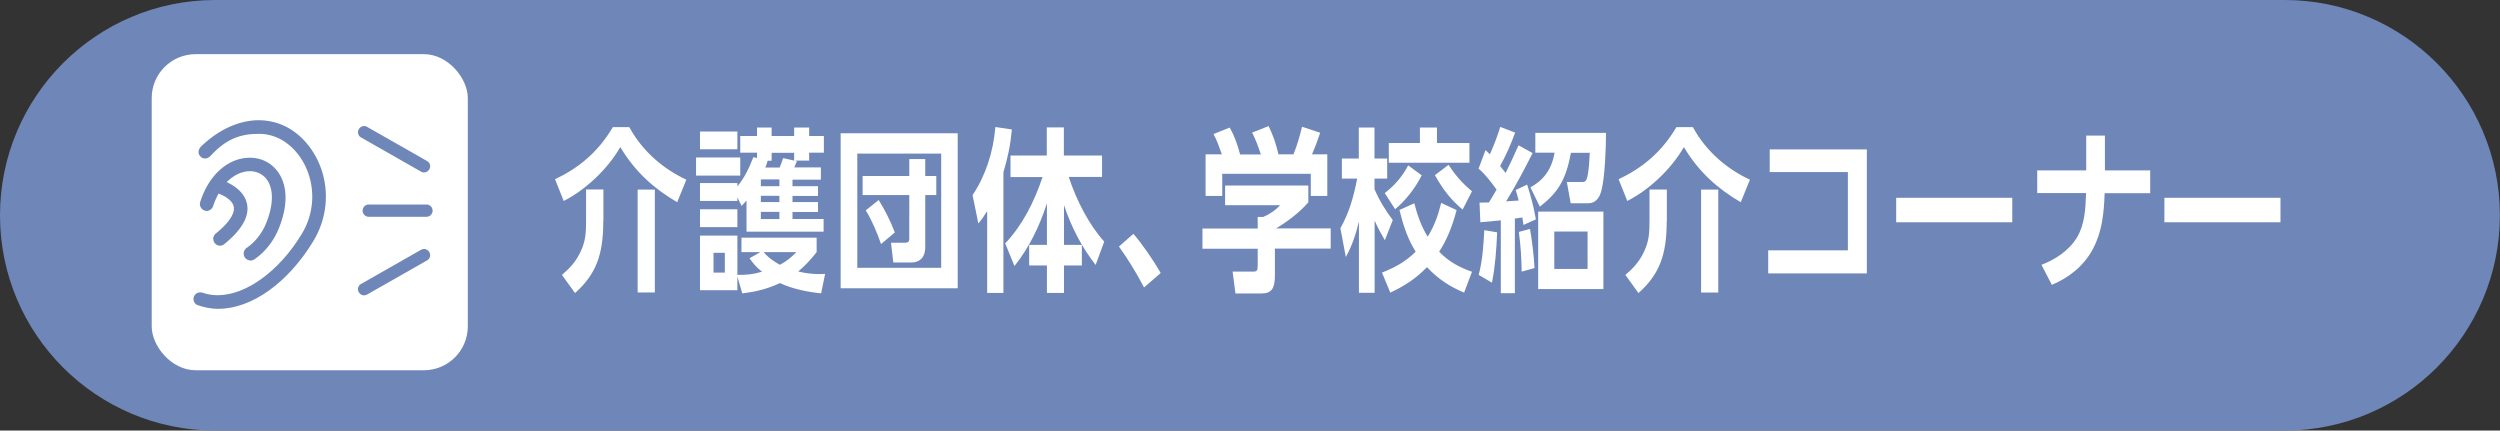
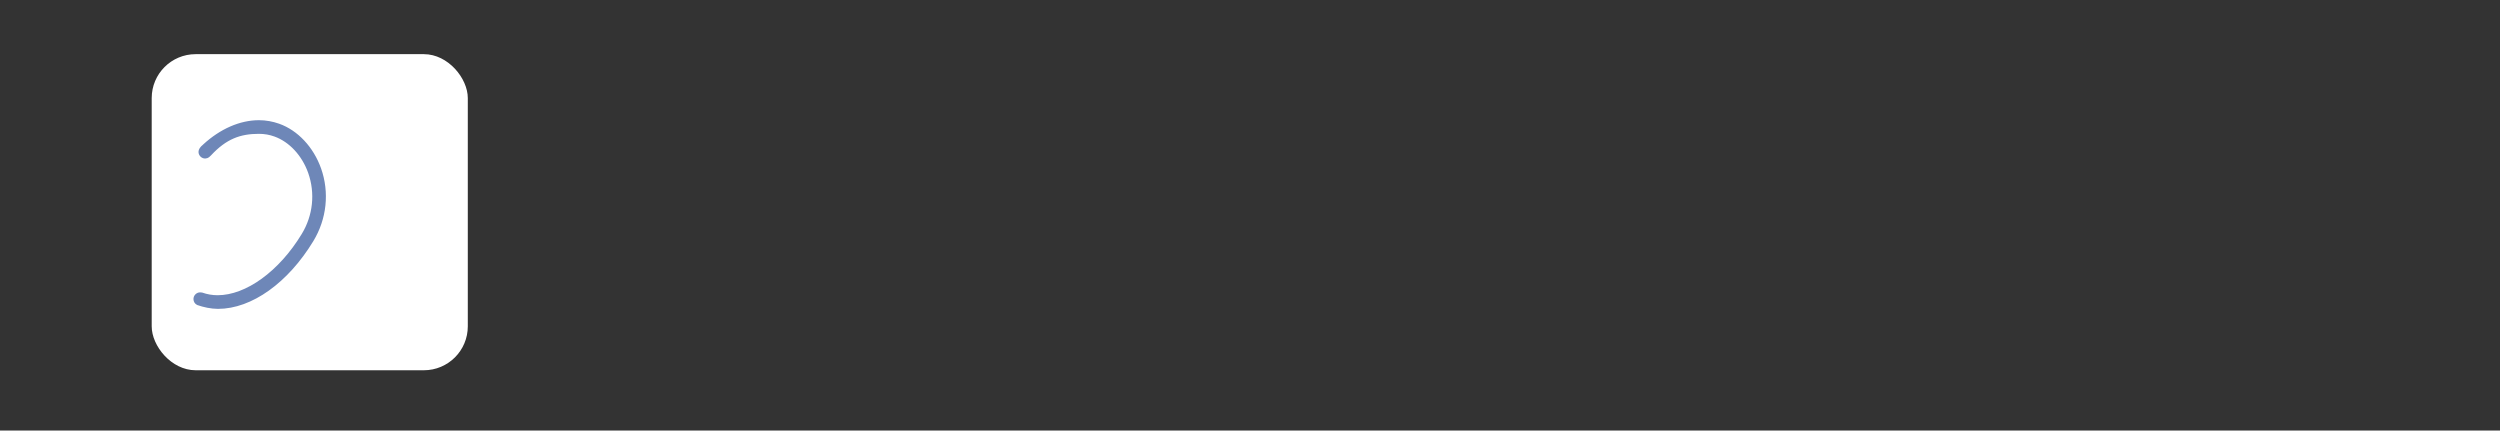
<svg xmlns="http://www.w3.org/2000/svg" data-name="レイヤー 2" viewBox="0 0 183.25 31.56">
  <rect x="0" y="0" width="183.25" height="31.56" fill="#333333" stroke="none" />
  <g data-name="レイヤー 1">
-     <path d="M0 15.78c0 8.72 7.07 15.78 15.78 15.78h151.68c8.72 0 15.78-7.07 15.78-15.78S176.17 0 167.46 0H15.78C7.07 0 0 7.07 0 15.78c0 0 0-8.72 0 0Z" style="fill:#6e87b8" />
    <path d="M18.64 14.64c.3-.05.56-.07.86-.07.7 0 1.4.13 1.98.6.52.43.77 1.08.77 1.79 0 1.01-.49 1.66-1.32 2.01-.42.18-.87.24-1.31.29l-.25-.96c.84-.06 1.9-.28 1.9-1.46 0-.75-.41-1.06-.98-1.29-.23.94-.66 1.91-1.34 2.56-.46.43-.97.74-1.59.74-.8 0-1.27-.72-1.27-1.55 0-.89.46-1.67 1.13-2.12.17-.11.34-.19.52-.28 0-.3-.01-.6-.01-.9h-1.4v-.97h1.4v-.71l.94.02v.69h3.31V14h-3.34v.64Zm-.84 1.21c-.46.29-.85.76-.85 1.38 0 .36.18.68.53.68.24 0 .45-.09.64-.22-.15-.47-.28-1.34-.32-1.85Zm1.69-.43h-.12c-.26 0-.47.03-.72.09.01.51.07.97.17 1.46.29-.43.51-1.05.66-1.55Zm6.61-.78c.3-.05.56-.07.86-.07.7 0 1.4.13 1.98.6.52.43.77 1.08.77 1.79 0 1.01-.49 1.66-1.32 2.01-.42.18-.87.24-1.31.29l-.25-.96c.84-.06 1.9-.28 1.9-1.46 0-.75-.41-1.06-.98-1.29-.23.94-.66 1.91-1.34 2.56-.46.43-.97.74-1.59.74-.8 0-1.27-.72-1.27-1.55 0-.89.46-1.67 1.13-2.12.17-.11.34-.19.52-.28 0-.3-.01-.6-.01-.9h-1.4v-.97h1.4v-.71l.94.02v.69h3.31V14H26.1v.64Zm-.84 1.21c-.46.29-.85.76-.85 1.38 0 .36.18.68.53.68.24 0 .45-.09.64-.22-.15-.47-.28-1.34-.32-1.85Zm1.68-.43h-.12c-.26 0-.47.03-.72.09.01.51.07.97.17 1.46.29-.43.51-1.05.66-1.55Z" style="fill:#b274a3" />
-     <path d="M18.64 14.24c.3-.05.56-.07.86-.07.7 0 1.4.13 1.98.6.52.43.77 1.08.77 1.79 0 1.01-.49 1.66-1.32 2.01-.42.18-.87.24-1.31.29l-.25-.96c.84-.06 1.9-.28 1.9-1.46 0-.75-.41-1.06-.98-1.29-.23.94-.66 1.91-1.34 2.56-.46.43-.97.74-1.59.74-.8 0-1.27-.72-1.27-1.55 0-.89.46-1.67 1.13-2.12.17-.11.34-.19.52-.28 0-.3-.01-.6-.01-.9h-1.4v-.97h1.4v-.71l.94.02v.69h3.31v.97h-3.34v.64Zm-.84 1.21c-.46.29-.85.76-.85 1.38 0 .36.18.68.53.68.24 0 .45-.09.64-.22-.15-.47-.28-1.34-.32-1.85Zm1.69-.43h-.12c-.26 0-.47.03-.72.09.01.51.07.97.17 1.46.29-.43.51-1.05.66-1.55Zm6.61-.78c.3-.05.56-.07.86-.07.7 0 1.4.13 1.98.6.52.43.77 1.08.77 1.79 0 1.01-.49 1.66-1.32 2.01-.42.18-.87.24-1.31.29l-.25-.96c.84-.06 1.9-.28 1.9-1.46 0-.75-.41-1.06-.98-1.29-.23.94-.66 1.91-1.34 2.56-.46.43-.97.74-1.59.74-.8 0-1.27-.72-1.27-1.55 0-.89.46-1.67 1.13-2.12.17-.11.34-.19.52-.28 0-.3-.01-.6-.01-.9h-1.4v-.97h1.4v-.71l.94.02v.69h3.31v.97H26.1v.64Zm-.84 1.21c-.46.29-.85.76-.85 1.38 0 .36.18.68.53.68.24 0 .45-.09.64-.22-.15-.47-.28-1.34-.32-1.85Zm1.68-.43h-.12c-.26 0-.47.03-.72.09.01.51.07.97.17 1.46.29-.43.51-1.05.66-1.55Zm13.74-1.88c1.69-.8 3.13-1.94 4.24-3.82h1.21c.99 1.83 2.58 3.11 4.18 3.85l-.67 1.65c-1.63-.94-3.08-2.2-4.17-4.04-.98 1.7-2.64 3.19-4.15 3.95l-.63-1.58Zm3.54 3.09c0 2.42-.52 3.87-2.07 5.25l-.96-1.33c.57-.48 1.04-.98 1.39-1.75.35-.75.38-1.39.38-2.24v-2.27h1.27v2.33ZM48 21.44h-1.26V13.9H48v7.54Zm6.26-9.9v1.33h-3.24v-1.33h3.24Zm1.23-.35h-1.23V9.97h1.23v-.62h1.07v.62h1.65v-.62h1.1v.62h1.08v1.22h-1.08v.58h-1.04l.14.04c-.06.15-.12.32-.19.46h1.95v.9h-2.08v.48h1.87v.71h-1.87v.45h1.87v.73h-1.87v.51h2.28v.93h-5.65V14.7c-.11.14-.24.26-.36.39l-.31-.62v.26h-2.74v-1.31h2.74v.24c.52-.62.86-1.34 1.17-2.14l.27.06v-.4Zm-1.44-1.55v1.3h-2.74v-1.3h2.74Zm0 5.7v1.31h-2.74v-1.31h2.74Zm1.81 4.58c-.4-.32-.6-.54-.92-.99l.8-.45h-1.39v-1.06h5.51v1.06c-.47.59-.8.95-1.35 1.42.54.13 1 .19 1.55.19.14 0 .28-.01.42-.01l-.29 1.42c-.97-.09-2.1-.32-3.02-.75-.98.45-1.72.62-2.76.76l-.36-1.24v1h-2.74v-4h2.74v2.88c.71 0 1.1-.03 1.8-.23Zm-3.56-1.39v1.45h.83v-1.45h-.83Zm3.47-5.38v.5h1.36v-.5h-1.36Zm0 1.2v.46h1.36v-.46h-1.36Zm0 1.18v.53h1.36v-.53h-1.36Zm1.39 3.88c.51-.27.78-.5 1.22-.93h-2.4c.34.42.75.68 1.18.93Zm-1.05-7.13h1.04c.11-.27.16-.41.25-.69l.81.18v-.57h-1.65v.58h-.29c-.05.18-.1.33-.17.5ZM70.2 9.77v11.36h-8.58V9.77h8.58Zm-7.36 9.86h6.15v-8.37h-6.15v8.37Zm4.98-1.5c0 .77-.45 1.11-.99 1.11h-1.35l-.17-1.45h1.05c.19 0 .29-.06.29-.32V14.3h-3.42v-1.4h3.42v-1.24h1.17v1.24h.81v1.4h-.81v3.84Zm-3.41-3.47c.47.77.84 1.49 1.18 2.38l-1.01.85c-.29-.84-.67-1.75-1.12-2.47l.95-.76Zm7.3 1.71-.42-2.07c.94-1.4 1.52-3.14 1.67-4.99l1.21.18c-.1 1.13-.3 2.07-.62 3.14v8.84h-1.19v-6c-.23.37-.37.58-.64.9Zm2.36-3.4V11.4h2.66V9.34h1.25v2.06h2.8v1.57h-2.44c.57 1.74 1.49 3.51 2.6 4.74l-.63 1.71c-.99-1.27-1.77-2.73-2.32-4.39v2.92h1.31v1.51h-1.31v2.01h-1.25v-2.01h-1.3v-1.51h1.3V14.9c-.56 1.74-1.33 3.29-2.38 4.6l-.68-1.66c1.24-1.3 2.1-2.97 2.74-4.86h-2.33Zm11.01 7.04-1.22 1.06c-.56-1.07-1.17-2.06-1.84-3l1.06-.93c.65.75 1.48 1.96 2 2.87Zm10.8-5.16c-.62.73-1.58 1.44-2.34 1.89h4v1.48h-4.09v1.96c0 .93-.22 1.33-.97 1.33h-1.92l-.21-1.6h1.45c.35 0 .39-.05.39-.5v-1.18h-4.05v-1.48h4.05v-.85h.41c.43-.18.89-.48 1.23-.86H89.8V13.6h6.1v1.26Zm-6.94-5.02 1.2-.48c.35.62.57 1.25.76 1.97h1.52c-.19-.59-.37-1.07-.64-1.6l1.21-.48c.34.71.54 1.29.72 2.07h1.1c.27-.64.46-1.34.63-2.02l1.33.44c-.2.59-.36 1.03-.6 1.58h1.12v3.05h-1.21v-1.62h-6.49v1.62h-1.22v-3.05h1.19c-.21-.59-.33-.95-.61-1.49Zm9.42 3.26v-1.47h1.24V9.35h1.15v2.27h.93v1.47h-.93v.77c.36.85.82 1.58 1.34 2.27l-.58 1.48c-.27-.46-.53-.94-.75-1.44v5.29h-1.15v-5.23c-.23.97-.51 1.79-.96 2.61l-.4-2.11c.64-1.13.97-2.29 1.23-3.64h-1.11Zm9.54 6.82-.58 1.54c-1.01-.43-1.89-.97-2.72-1.87-.83.86-1.69 1.4-2.69 1.87l-.61-1.47c.9-.35 1.71-.78 2.47-1.53-.59-.95-.91-1.92-1.19-3.06l1.09-.49c.23.91.52 1.7.98 2.45.48-.77.76-1.54.99-2.48l1.13.53c-.31 1.15-.67 2.11-1.28 3.05.72.75 1.52 1.16 2.41 1.47Zm-5.64-4.58-.76-1.18c.68-.51 1.28-1.18 1.72-2.03l.99.73c-.48.97-1.21 1.87-1.94 2.48Zm3.07-5.98v1.13h2.38v1.45h-5.91v-1.45h2.28V9.35h1.25Zm1.88 6.01c-.86-.72-1.43-1.45-2.03-2.52l1-.76c.52.8 1.05 1.39 1.72 1.94l-.69 1.34Zm2.15 5.36-.97-.57c.28-1.07.35-2.16.41-3.28l.94.16c-.05 1.24-.14 2.5-.38 3.69Zm1.95-10.07 1.03.57c-.61 1.21-1.25 2.41-1.94 3.54.31-.03.61-.04.92-.06-.06-.26-.14-.51-.22-.77l.84-.4c.27.84.49 1.67.64 2.55l-.91.41c-.02-.18-.05-.37-.08-.55-.18.03-.37.05-.55.08v5.47h-1.03v-5.34c-.5.05-.99.1-1.5.14l-.06-1.44c.23 0 .46 0 .69-.01.19-.31.37-.62.56-.94-.38-.54-.86-1.16-1.32-1.54l.51-1.36c.11.1.21.21.32.31.3-.68.53-1.27.76-2.01l1.09.42c-.32.88-.67 1.66-1.1 2.45.13.17.27.33.4.51.33-.66.64-1.33.94-2.01Zm1.17 9-.94.26c-.02-1.02-.07-1.92-.21-2.91l.82-.22c.16.95.28 1.89.33 2.87Zm.39-4.5-.69-1.42c.9-.48 1.56-1.26 1.77-2.54h-1.41V9.74h5.18c0 1.07-.08 3.24-.33 4.2-.15.62-.47.96-.98.96h-1.28l-.28-1.56h1.16c.26 0 .31-.22.37-.51.09-.45.13-1.16.15-1.63h-1.38c-.37 1.98-.94 2.91-2.28 3.95Zm4.66 6.04h-4.78v-5.68h4.78v5.68Zm-3.6-4.22v2.74h2.44v-2.74h-2.44Zm4.71-3.83c1.69-.8 3.13-1.94 4.24-3.82h1.21c.99 1.83 2.58 3.11 4.18 3.85l-.67 1.65c-1.63-.94-3.08-2.2-4.17-4.04-.98 1.7-2.64 3.19-4.15 3.95l-.63-1.58Zm3.53 3.09c0 2.42-.52 3.87-2.07 5.25l-.96-1.33c.57-.48 1.04-.98 1.39-1.75.35-.75.38-1.39.38-2.24v-2.27h1.27v2.33Zm3.78 5.21h-1.26V13.9h1.26v7.54Zm10.89-10.49v9.09h-7.23v-1.69h5.84v-5.74h-5.73v-1.66h7.12Zm10.66 3.55v1.79h-8.51V14.5h8.51Zm10.11-2v1.66h-3.34c-.05 1.49-.19 2.83-.86 4.09-.71 1.33-1.85 2.14-3.01 2.63l-.76-1.47c.94-.36 1.97-.98 2.6-2 .57-.95.63-2.1.67-3.26h-3.58v-1.66h3.59V9.94h1.37v2.55h3.33Zm9.55 2v1.79h-8.51V14.5h8.51Z" style="fill:#fff" />
    <rect x="11.12" y="3.97" width="23.17" height="23.17" rx="3.22" ry="3.22" style="fill:#fff" />
-     <path d="M26.69 21.49c-.1 0-.2-.06-.25-.15a.287.287 0 0 1-.03-.22c.02-.07.07-.14.14-.17l4.39-2.5s.09-.04.14-.04c.1 0 .2.06.25.15.04.07.05.15.03.22-.02.07-.07.14-.14.17l-4.39 2.5s-.09.04-.14.04Zm-8.33-2.56c-.11 0-.22-.06-.28-.15-.05-.08-.07-.17-.05-.26.02-.09.07-.17.14-.22.65-.44 1.19-1.12 1.51-1.94.57-1.43.54-2.66-.06-3.38-.32-.38-.78-.59-1.3-.59-.13 0-.26.01-.4.04-.42.08-.83.29-1.2.61l-.39.33.45.24c.46.25 1.03.68 1.17 1.38.17.84-.38 1.78-1.61 2.78-.06.05-.14.08-.21.08-.1 0-.2-.05-.26-.13-.12-.15-.1-.36.05-.48 1.27-1.03 1.45-1.72 1.37-2.12-.11-.55-.76-.89-1.04-1.01l-.31-.13-.15.3c-.13.27-.24.52-.32.78-.05.14-.18.24-.32.24-.03 0-.07 0-.1-.02a.34.34 0 0 1-.22-.43c.53-1.67 1.63-2.82 2.96-3.08.17-.03.35-.05.52-.05.73 0 1.38.3 1.83.84.45.54 1.07 1.79.17 4.07-.37.94-1 1.74-1.76 2.25a.33.33 0 0 1-.19.06Zm8.67-3.2a.29.29 0 0 1 0-.58h4.23a.29.29 0 0 1 0 .58h-4.23Zm4.05-3.25a.23.23 0 0 1-.14-.04l-4.39-2.5a.29.29 0 0 1-.14-.17.287.287 0 0 1 .03-.22c.05-.09.15-.15.25-.15.05 0 .1.01.14.04l4.39 2.5c.07.04.12.1.14.17.02.07.01.15-.03.22-.05.09-.15.15-.25.15Z" style="fill:#6e87b8;stroke:#6e87b8;stroke-linecap:round;stroke-linejoin:round;stroke-width:.32px" />
    <path d="M23.38 12.39c-.54-1.51-1.65-2.7-2.97-3.17-.45-.16-.94-.25-1.43-.25-1.35 0-2.76.62-3.97 1.73l-.03.03c-.19.15-.27.29-.27.4 0 .18.15.33.33.33.07 0 .14-.03.18-.06.03-.03.07-.07.12-.11 1.17-1.26 2.24-1.64 3.64-1.64.42 0 .82.07 1.2.21 1.13.41 2.09 1.44 2.56 2.76.54 1.53.37 3.21-.49 4.62-1.68 2.77-4.15 4.56-6.3 4.56-.41 0-.8-.07-1.17-.2h-.02c-.03 0-.06-.01-.09-.01-.18 0-.33.15-.33.33 0 .13.07.24.18.29.42.15.97.27 1.46.27 2.4 0 5.02-1.87 6.85-4.89.96-1.58 1.16-3.48.55-5.2Z" style="fill:#6e87b8;stroke:#6e87b8;stroke-linecap:round;stroke-linejoin:round;stroke-width:.32px" />
  </g>
</svg>